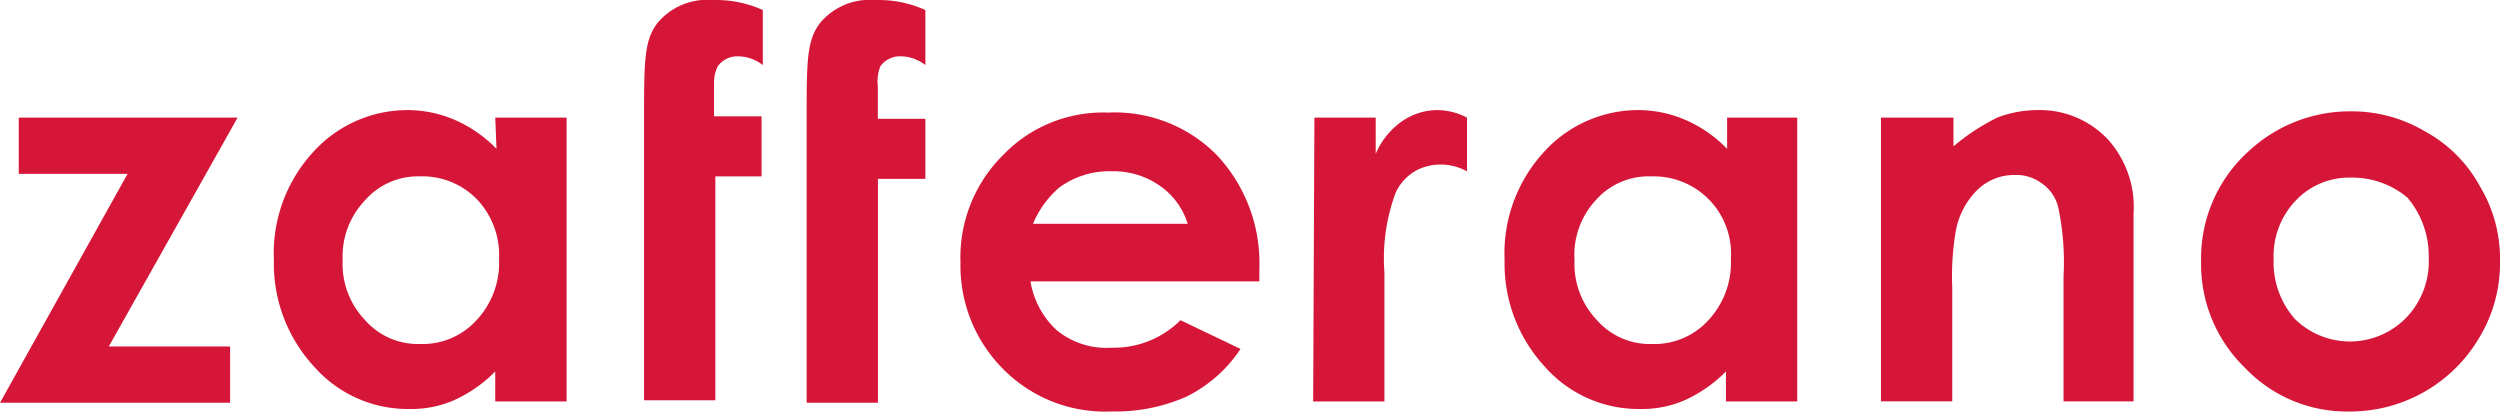
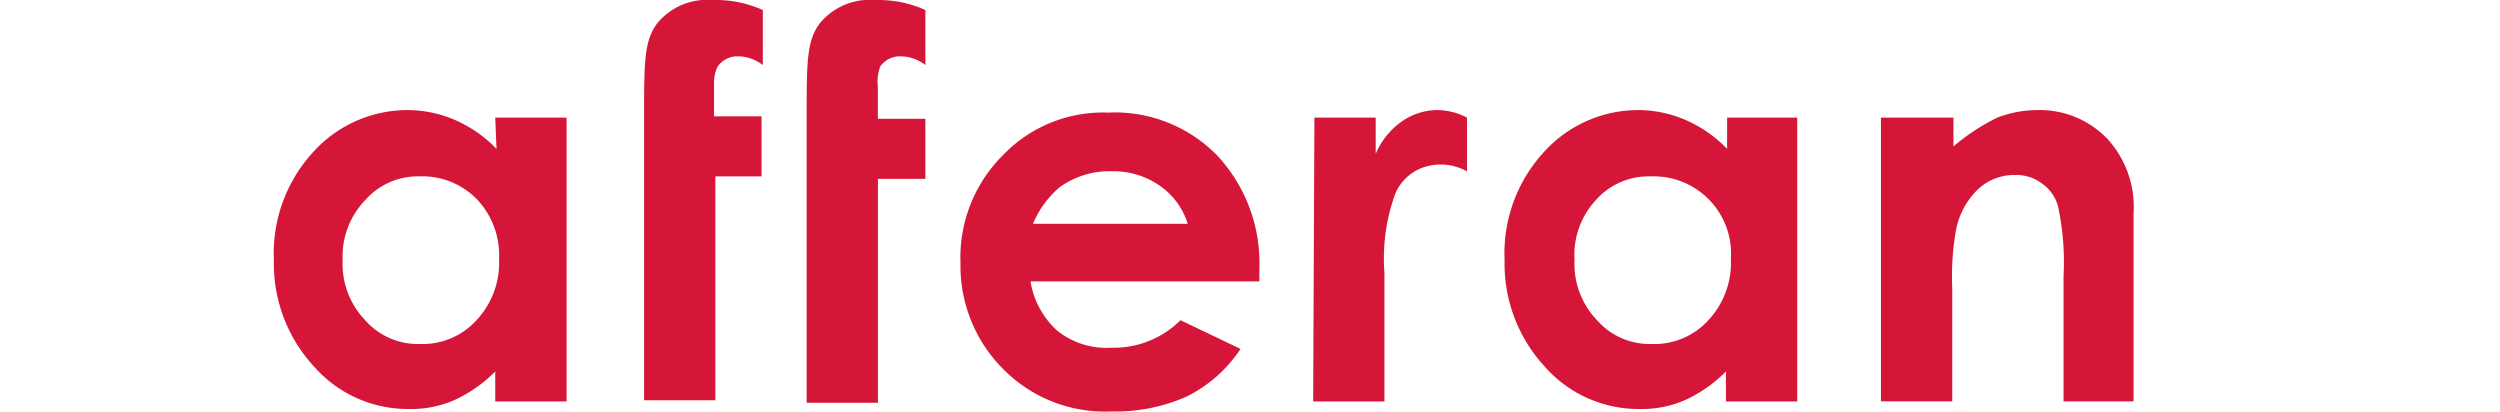
<svg xmlns="http://www.w3.org/2000/svg" width="122.131" height="20.103" viewBox="0 0 122.131 20.103">
  <g id="Zafferano" transform="translate(0.2 -0.397)">
-     <path id="Pfad_221" data-name="Pfad 221" d="M.716,9.8H11.408L5.115,20.981h5.926V23.73H-.2L6.032,12.549H.716Z" transform="translate(0 -3.658)" fill="#d61638" />
    <path id="Pfad_222" data-name="Pfad 222" d="M32.514,9.567H36V23.435H32.514V21.969A6.724,6.724,0,0,1,30.5,23.374a5.237,5.237,0,0,1-2.2.428,6.1,6.1,0,0,1-4.643-2.077A7.406,7.406,0,0,1,21.7,16.532a7.309,7.309,0,0,1,1.894-5.254A6.214,6.214,0,0,1,28.237,9.2a5.848,5.848,0,0,1,2.322.489,6.339,6.339,0,0,1,2.016,1.405l-.061-1.527Zm-3.666,2.872A3.432,3.432,0,0,0,26.16,13.6a3.963,3.963,0,0,0-1.1,2.933,3.963,3.963,0,0,0,1.1,2.933,3.432,3.432,0,0,0,2.688,1.161A3.559,3.559,0,0,0,31.6,19.464a4.11,4.11,0,0,0,1.1-2.994,3.963,3.963,0,0,0-1.1-2.933,3.73,3.73,0,0,0-2.749-1.1" transform="translate(-8.52 -3.425)" fill="#d61638" />
    <path id="Pfad_223" data-name="Pfad 223" d="M91.2,17.648H80.021A4.152,4.152,0,0,0,81.3,20.031a3.848,3.848,0,0,0,2.688.855,4.608,4.608,0,0,0,3.36-1.344l2.933,1.405a6.779,6.779,0,0,1-2.627,2.322A8.532,8.532,0,0,1,83.993,24a7,7,0,0,1-5.315-2.077A7.141,7.141,0,0,1,76.6,16.732a7.043,7.043,0,0,1,2.077-5.254A6.77,6.77,0,0,1,83.809,9.4a7,7,0,0,1,5.315,2.077,7.712,7.712,0,0,1,2.077,5.56ZM87.72,14.9A3.52,3.52,0,0,0,86.375,13a3.942,3.942,0,0,0-2.383-.733,4.136,4.136,0,0,0-2.566.794,4.738,4.738,0,0,0-1.283,1.772H87.72V14.9Z" transform="translate(-29.878 -3.503)" fill="#d61638" />
    <path id="Pfad_224" data-name="Pfad 224" d="M130.914,9.567H134.4V23.435h-3.482V21.969a6.724,6.724,0,0,1-2.016,1.405,5.237,5.237,0,0,1-2.2.428,6.1,6.1,0,0,1-4.643-2.077,7.406,7.406,0,0,1-1.955-5.193,7.309,7.309,0,0,1,1.894-5.254A6.214,6.214,0,0,1,126.637,9.2a5.848,5.848,0,0,1,2.322.489,6.339,6.339,0,0,1,2.016,1.405V9.567Zm-3.666,2.872A3.432,3.432,0,0,0,124.56,13.6a3.928,3.928,0,0,0-1.039,2.933,3.963,3.963,0,0,0,1.1,2.933,3.432,3.432,0,0,0,2.688,1.161,3.559,3.559,0,0,0,2.749-1.161,4.11,4.11,0,0,0,1.1-2.994,3.775,3.775,0,0,0-3.91-4.032" transform="translate(-46.801 -3.425)" fill="#d61638" />
    <path id="Pfad_225" data-name="Pfad 225" d="M150.261,9.567h3.482v1.405a10.535,10.535,0,0,1,2.138-1.405,5.534,5.534,0,0,1,1.955-.367,4.568,4.568,0,0,1,3.482,1.466,4.941,4.941,0,0,1,1.222,3.6v9.164H159.12v-6.11a13.04,13.04,0,0,0-.244-3.3,1.969,1.969,0,0,0-.794-1.222,2.082,2.082,0,0,0-1.344-.428,2.587,2.587,0,0,0-1.833.733,3.768,3.768,0,0,0-1.039,1.955,12.946,12.946,0,0,0-.183,2.81v5.56H150.2V9.567Z" transform="translate(-58.511 -3.425)" fill="#d61638" />
-     <path id="Pfad_226" data-name="Pfad 226" d="M183.07,9.3a7.018,7.018,0,0,1,3.666.978,6.7,6.7,0,0,1,2.688,2.688,6.868,6.868,0,0,1,.978,3.666,7.018,7.018,0,0,1-.978,3.666,7.322,7.322,0,0,1-6.415,3.666,6.876,6.876,0,0,1-5.071-2.138,7.051,7.051,0,0,1-2.138-5.193,7.044,7.044,0,0,1,2.383-5.438A7.25,7.25,0,0,1,183.07,9.3m.061,3.238a3.593,3.593,0,0,0-2.688,1.1,3.916,3.916,0,0,0-1.1,2.872,4.187,4.187,0,0,0,1.039,2.933,3.836,3.836,0,0,0,5.438-.061,3.963,3.963,0,0,0,1.1-2.933,4.407,4.407,0,0,0-1.039-2.933,4.189,4.189,0,0,0-2.749-.978" transform="translate(-68.471 -3.464)" fill="#d61638" />
    <path id="Pfad_227" data-name="Pfad 227" d="M104.861,9.567h2.994v1.772a3.706,3.706,0,0,1,1.283-1.589,3.042,3.042,0,0,1,1.772-.55,3.21,3.21,0,0,1,1.405.367v2.627a2.638,2.638,0,0,0-2.322-.122,2.362,2.362,0,0,0-1.161,1.161,9.193,9.193,0,0,0-.55,3.91v6.293H104.8l.061-13.869Z" transform="translate(-40.849 -3.425)" fill="#d61638" />
    <path id="Pfad_228" data-name="Pfad 228" d="M51.3,6.142c0-2.749,0-3.788.672-4.643A3.163,3.163,0,0,1,54.66.4,5.541,5.541,0,0,1,57.1.887V3.576a1.993,1.993,0,0,0-1.222-.428,1.175,1.175,0,0,0-.978.489,1.777,1.777,0,0,0-.183.855V6.081h2.322V9.013H54.782V19.95H51.3V6.142Z" transform="translate(-20.035)" fill="#d61638" />
    <path id="Pfad_229" data-name="Pfad 229" d="M64.3,6.142c0-2.749,0-3.788.672-4.643A3.163,3.163,0,0,1,67.66.4,5.541,5.541,0,0,1,70.1.887V3.576a1.993,1.993,0,0,0-1.222-.428,1.175,1.175,0,0,0-.978.489,2.015,2.015,0,0,0-.122.978V6.2H70.1V9.135H67.782V20.072H64.3V6.142Z" transform="translate(-25.093)" fill="#d61638" />
  </g>
</svg>